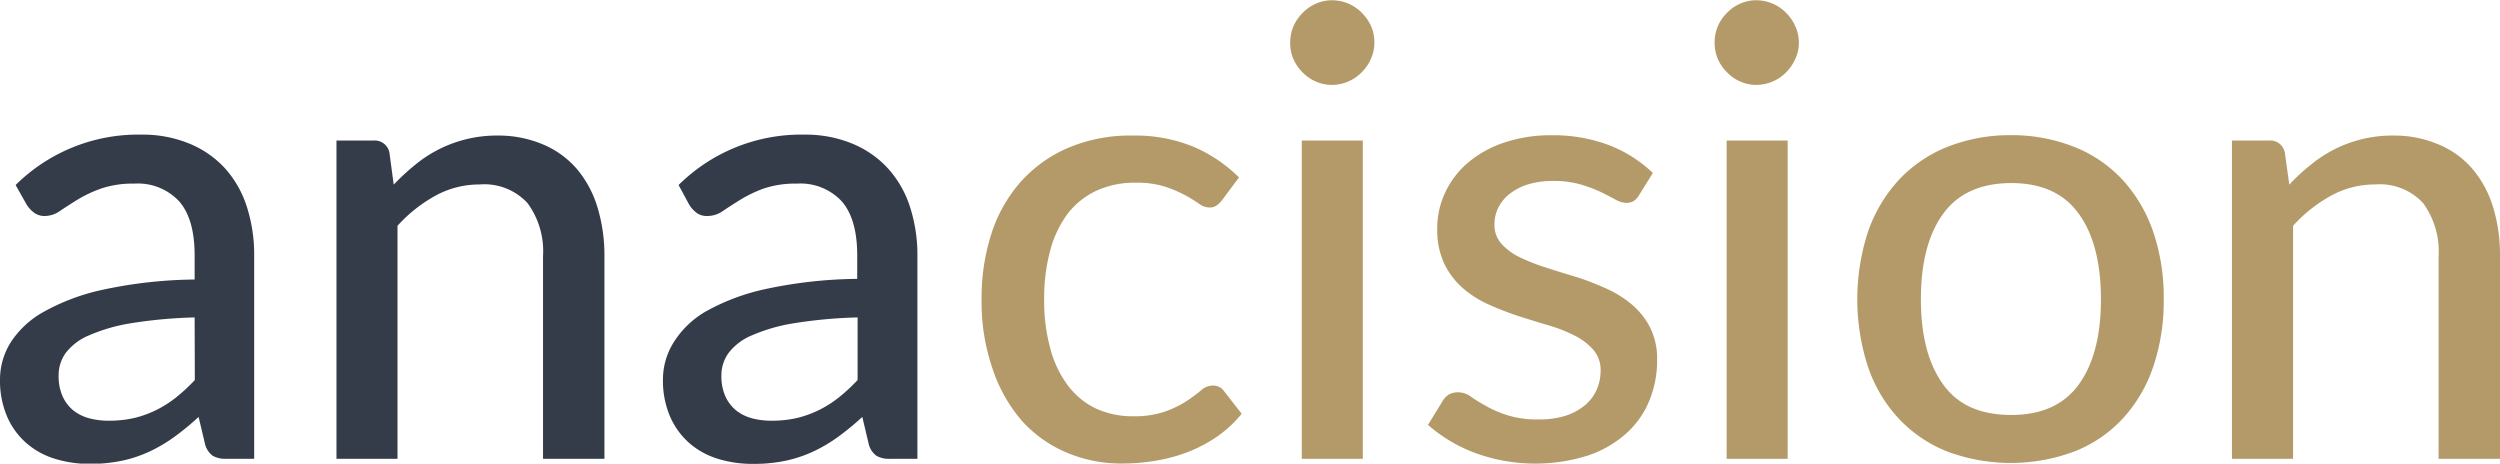
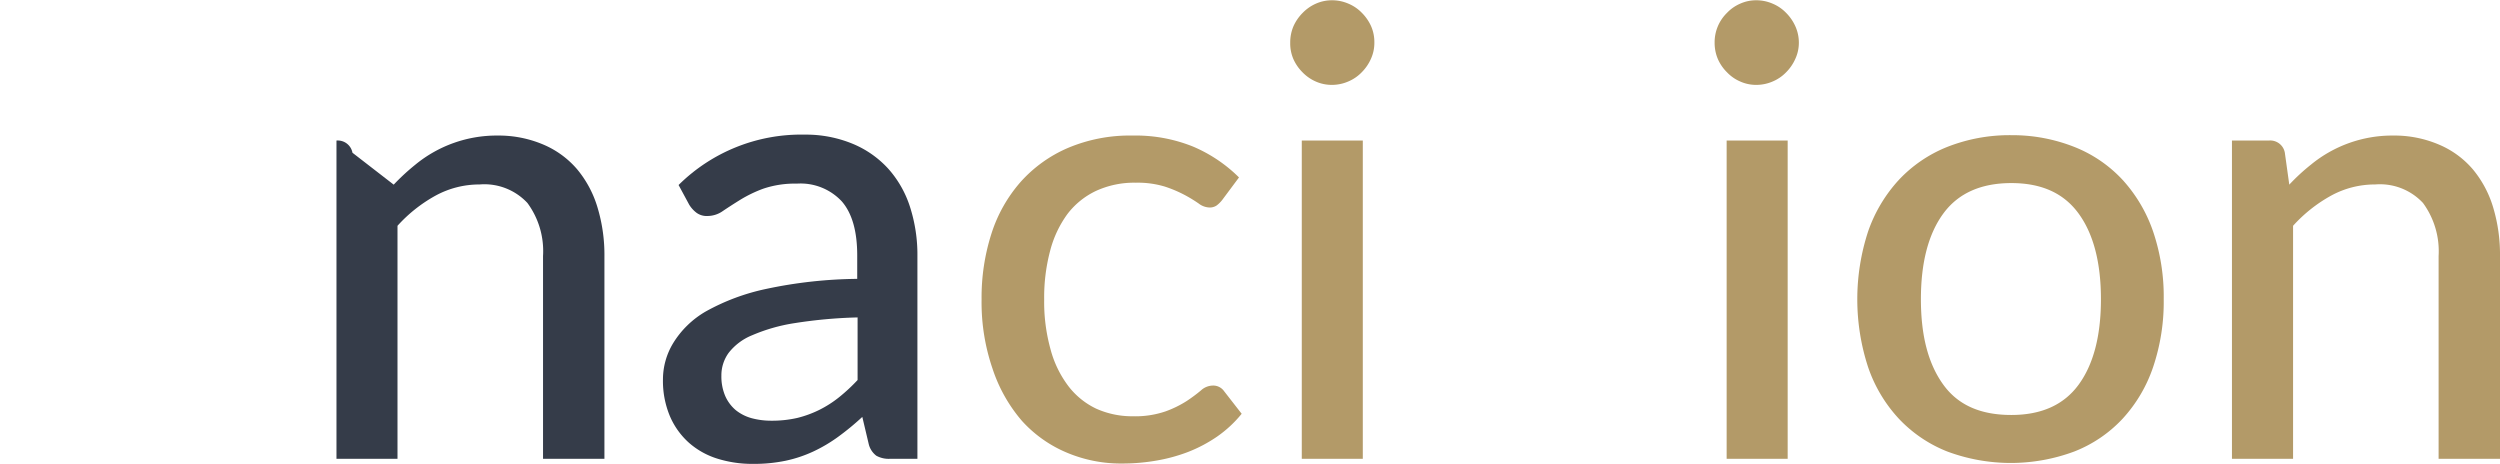
<svg xmlns="http://www.w3.org/2000/svg" id="Ebene_1" data-name="Ebene 1" viewBox="0 0 270.38 50.14">
  <defs>
    <style>.cls-1{fill:#353c49;}.cls-2{fill:#b39a68;}</style>
  </defs>
-   <path class="cls-1" d="M63.35,49.39A18.82,18.82,0,0,1,77,43.94a13.23,13.23,0,0,1,5.21,1A10.78,10.78,0,0,1,86,47.59a11.42,11.42,0,0,1,2.35,4.13,16.92,16.92,0,0,1,.8,5.32V79h-3a2.77,2.77,0,0,1-1.49-.33,2.26,2.26,0,0,1-.81-1.2l-.71-3a28.46,28.46,0,0,1-2.61,2.15,16.67,16.67,0,0,1-2.69,1.59,13.83,13.83,0,0,1-3,1,16.75,16.75,0,0,1-3.52.34A12.67,12.67,0,0,1,67.6,79a8.45,8.45,0,0,1-3.1-1.71,8,8,0,0,1-2.08-2.88,9.86,9.86,0,0,1-.76-4,7.57,7.57,0,0,1,1.1-3.91,10,10,0,0,1,3.58-3.37,23.14,23.14,0,0,1,6.51-2.43,49.3,49.3,0,0,1,9.86-1.09V57q0-3.9-1.65-5.82a6.09,6.09,0,0,0-4.88-1.94,10.65,10.65,0,0,0-3.64.55A14,14,0,0,0,70,51q-1.06.66-1.86,1.2a2.89,2.89,0,0,1-1.64.54,1.86,1.86,0,0,1-1.17-.37,3.18,3.18,0,0,1-.8-.88ZM82.71,63.71a51.54,51.54,0,0,0-6.83.62,18.84,18.84,0,0,0-4.57,1.31,6.12,6.12,0,0,0-2.54,1.91A4.13,4.13,0,0,0,68,70a5.36,5.36,0,0,0,.42,2.22,4.23,4.23,0,0,0,1.15,1.53,4.75,4.75,0,0,0,1.71.86,8.07,8.07,0,0,0,2.13.27,12.2,12.2,0,0,0,2.8-.3,11.63,11.63,0,0,0,2.38-.87,11.93,11.93,0,0,0,2.14-1.37,19,19,0,0,0,2-1.86Z" transform="translate(-61.66 -29.38)" />
-   <path class="cls-1" d="M104.24,49.35a23.57,23.57,0,0,1,2.34-2.16,13.85,13.85,0,0,1,8.9-3.15,12.35,12.35,0,0,1,5,1,9.87,9.87,0,0,1,3.6,2.65,11.63,11.63,0,0,1,2.2,4.12,17.74,17.74,0,0,1,.75,5.31V79h-6.64V57.07a8.77,8.77,0,0,0-1.69-5.74,6.36,6.36,0,0,0-5.18-2,9.88,9.88,0,0,0-4.76,1.21,15.83,15.83,0,0,0-4.11,3.26V79h-6.6V44.58h4a1.62,1.62,0,0,1,1.73,1.32Z" transform="translate(-61.66 -29.38)" />
+   <path class="cls-1" d="M104.24,49.35a23.57,23.57,0,0,1,2.34-2.16,13.85,13.85,0,0,1,8.9-3.15,12.35,12.35,0,0,1,5,1,9.87,9.87,0,0,1,3.6,2.65,11.63,11.63,0,0,1,2.2,4.12,17.74,17.74,0,0,1,.75,5.31V79h-6.64V57.07a8.77,8.77,0,0,0-1.69-5.74,6.36,6.36,0,0,0-5.18-2,9.88,9.88,0,0,0-4.76,1.21,15.83,15.83,0,0,0-4.11,3.26V79h-6.6V44.58a1.62,1.62,0,0,1,1.73,1.32Z" transform="translate(-61.66 -29.38)" />
  <path class="cls-1" d="M135.05,49.39a18.82,18.82,0,0,1,13.64-5.45,13.23,13.23,0,0,1,5.21,1,10.78,10.78,0,0,1,3.83,2.69,11.42,11.42,0,0,1,2.35,4.13,16.92,16.92,0,0,1,.8,5.32V79h-2.94a2.78,2.78,0,0,1-1.5-.33,2.26,2.26,0,0,1-.81-1.2l-.71-3a28.46,28.46,0,0,1-2.61,2.15,16.25,16.25,0,0,1-2.69,1.59,13.83,13.83,0,0,1-3,1,16.75,16.75,0,0,1-3.52.34A12.67,12.67,0,0,1,139.3,79a8.45,8.45,0,0,1-3.1-1.71,8.15,8.15,0,0,1-2.08-2.88,9.86,9.86,0,0,1-.76-4,7.57,7.57,0,0,1,1.1-3.91A10,10,0,0,1,138,63.06a23.26,23.26,0,0,1,6.51-2.43,49.3,49.3,0,0,1,9.86-1.09V57q0-3.9-1.65-5.82a6.09,6.09,0,0,0-4.88-1.94,10.65,10.65,0,0,0-3.64.55A14,14,0,0,0,141.7,51q-1.06.66-1.86,1.2a2.89,2.89,0,0,1-1.64.54A1.88,1.88,0,0,1,137,52.4a3.18,3.18,0,0,1-.8-.88Zm19.36,14.32a51.54,51.54,0,0,0-6.83.62A18.84,18.84,0,0,0,143,65.64a6.12,6.12,0,0,0-2.54,1.91,4.13,4.13,0,0,0-.78,2.45,5.36,5.36,0,0,0,.42,2.22,4.23,4.23,0,0,0,1.15,1.53,4.75,4.75,0,0,0,1.71.86,8.09,8.09,0,0,0,2.14.27,12.18,12.18,0,0,0,2.79-.3,11.63,11.63,0,0,0,2.38-.87,11.93,11.93,0,0,0,2.14-1.37,19,19,0,0,0,2-1.86Z" transform="translate(-61.66 -29.38)" />
  <path class="cls-2" d="M193.85,51a3.28,3.28,0,0,1-.59.59,1.32,1.32,0,0,1-.83.23,2,2,0,0,1-1.13-.43,15.57,15.57,0,0,0-1.49-.91,13.74,13.74,0,0,0-2.17-.92,10.09,10.09,0,0,0-3.13-.42,9.89,9.89,0,0,0-4.3.88,8.4,8.4,0,0,0-3.1,2.5,11.7,11.7,0,0,0-1.88,4,19.64,19.64,0,0,0-.64,5.24,19.13,19.13,0,0,0,.68,5.37,11.44,11.44,0,0,0,1.93,4,8.25,8.25,0,0,0,3,2.44,9.48,9.48,0,0,0,4,.83,10.08,10.08,0,0,0,3.52-.53,11.46,11.46,0,0,0,2.3-1.13,17.19,17.19,0,0,0,1.52-1.13,1.94,1.94,0,0,1,1.26-.53,1.44,1.44,0,0,1,1.25.61l1.9,2.44a12.91,12.91,0,0,1-2.66,2.47,15.46,15.46,0,0,1-3.14,1.66,18,18,0,0,1-3.46.94,21.51,21.51,0,0,1-3.68.31,15,15,0,0,1-6-1.19,13.64,13.64,0,0,1-4.85-3.45A16.6,16.6,0,0,1,169,69.24a22.11,22.11,0,0,1-1.18-7.5,22.58,22.58,0,0,1,1.06-7.07,15.68,15.68,0,0,1,3.15-5.6,14.55,14.55,0,0,1,5.13-3.69,17.19,17.19,0,0,1,7-1.34,16.61,16.61,0,0,1,6.5,1.18,15.79,15.79,0,0,1,5,3.35Z" transform="translate(-61.66 -29.38)" />
  <path class="cls-2" d="M210.3,34a4.15,4.15,0,0,1-.37,1.74,4.8,4.8,0,0,1-1,1.46,4.36,4.36,0,0,1-1.47,1,4.43,4.43,0,0,1-1.76.36,4.26,4.26,0,0,1-1.73-.36,4.55,4.55,0,0,1-1.44-1,4.74,4.74,0,0,1-1-1.46A4.3,4.3,0,0,1,201.2,34a4.45,4.45,0,0,1,.35-1.78,4.82,4.82,0,0,1,1-1.45,4.55,4.55,0,0,1,1.44-1,4.26,4.26,0,0,1,1.73-.36,4.43,4.43,0,0,1,1.76.36,4.36,4.36,0,0,1,1.47,1,4.88,4.88,0,0,1,1,1.45A4.3,4.3,0,0,1,210.3,34m-1.25,45h-6.6V44.58h6.6Z" transform="translate(-61.66 -29.38)" />
-   <path class="cls-2" d="M238.91,50.51a1.75,1.75,0,0,1-.58.62,1.5,1.5,0,0,1-.78.19,2.57,2.57,0,0,1-1.2-.37c-.44-.25-1-.52-1.59-.82a16.26,16.26,0,0,0-2.18-.81,10.5,10.5,0,0,0-3-.37,9.12,9.12,0,0,0-2.59.35,6.13,6.13,0,0,0-2,1,4.39,4.39,0,0,0-1.26,1.49,4,4,0,0,0-.44,1.84,3,3,0,0,0,.77,2.13,6.36,6.36,0,0,0,2,1.46,20.35,20.35,0,0,0,2.81,1.1c1,.33,2.12.67,3.21,1s2.17.77,3.22,1.23a12,12,0,0,1,2.81,1.73,8.2,8.2,0,0,1,2,2.49,7.58,7.58,0,0,1,.77,3.56A11.28,11.28,0,0,1,240,72.8a9.64,9.64,0,0,1-2.54,3.53,11.81,11.81,0,0,1-4.14,2.34,18.95,18.95,0,0,1-12.22-.34,16.39,16.39,0,0,1-5-3l1.56-2.54a2.09,2.09,0,0,1,.68-.73,2,2,0,0,1,1.08-.25,2.34,2.34,0,0,1,1.32.47c.45.32,1,.66,1.62,1a12,12,0,0,0,2.31,1,10.53,10.53,0,0,0,3.38.46,9.33,9.33,0,0,0,3-.42,6.22,6.22,0,0,0,2.08-1.16,4.62,4.62,0,0,0,1.23-1.67,5.08,5.08,0,0,0,.41-2,3.35,3.35,0,0,0-.76-2.25,6.61,6.61,0,0,0-2-1.54,16.09,16.09,0,0,0-2.82-1.12c-1.07-.31-2.15-.65-3.26-1a34.63,34.63,0,0,1-3.25-1.26,11,11,0,0,1-2.82-1.79,8.24,8.24,0,0,1-2-2.64,8.54,8.54,0,0,1-.76-3.79,9,9,0,0,1,.83-3.83,9.34,9.34,0,0,1,2.4-3.21,11.71,11.71,0,0,1,3.9-2.22,15.71,15.71,0,0,1,5.29-.83,16.84,16.84,0,0,1,6.18,1.08,14.18,14.18,0,0,1,4.72,3Z" transform="translate(-61.66 -29.38)" />
  <path class="cls-2" d="M256.21,34a4.16,4.16,0,0,1-.38,1.74,4.8,4.8,0,0,1-1,1.46,4.36,4.36,0,0,1-1.47,1,4.43,4.43,0,0,1-1.76.36,4.18,4.18,0,0,1-1.72-.36,4.33,4.33,0,0,1-1.44-1,4.6,4.6,0,0,1-1-1.46A4.47,4.47,0,0,1,247.1,34a4.44,4.44,0,0,1,1.34-3.23,4.33,4.33,0,0,1,1.44-1,4.18,4.18,0,0,1,1.72-.36,4.43,4.43,0,0,1,1.76.36,4.36,4.36,0,0,1,1.47,1,4.88,4.88,0,0,1,1,1.45,4.31,4.31,0,0,1,.38,1.78M255,79h-6.6V44.58H255Z" transform="translate(-61.66 -29.38)" />
  <path class="cls-2" d="M279.19,44A18.21,18.21,0,0,1,286,45.27a14.27,14.27,0,0,1,5.22,3.56,16,16,0,0,1,3.3,5.58,21.89,21.89,0,0,1,1.15,7.33,22.06,22.06,0,0,1-1.15,7.35,15.65,15.65,0,0,1-3.3,5.58A14.22,14.22,0,0,1,286,78.21a19.65,19.65,0,0,1-13.74,0,14.51,14.51,0,0,1-5.23-3.54,15.57,15.57,0,0,1-3.33-5.58,23.61,23.61,0,0,1,0-14.68,15.92,15.92,0,0,1,3.33-5.58,14.56,14.56,0,0,1,5.23-3.56A18.35,18.35,0,0,1,279.19,44m0,30.26q4.88,0,7.28-3.28c1.6-2.19,2.41-5.27,2.41-9.24s-.81-7.06-2.41-9.26-4-3.3-7.28-3.3-5.75,1.1-7.36,3.3-2.42,5.29-2.42,9.26.8,7,2.42,9.24,4.07,3.28,7.36,3.28" transform="translate(-61.66 -29.38)" />
  <path class="cls-2" d="M309.25,49.35a21.54,21.54,0,0,1,2.34-2.16,13.85,13.85,0,0,1,8.9-3.15,12.27,12.27,0,0,1,5,1,9.83,9.83,0,0,1,3.61,2.65,11.63,11.63,0,0,1,2.2,4.12,17.75,17.75,0,0,1,.74,5.31V79H325.4V57.07a8.83,8.83,0,0,0-1.69-5.74,6.36,6.36,0,0,0-5.18-2,9.85,9.85,0,0,0-4.76,1.21,15.83,15.83,0,0,0-4.11,3.26V79h-6.61V44.58h4a1.6,1.6,0,0,1,1.72,1.32Z" transform="translate(-61.66 -29.38)" />
</svg>